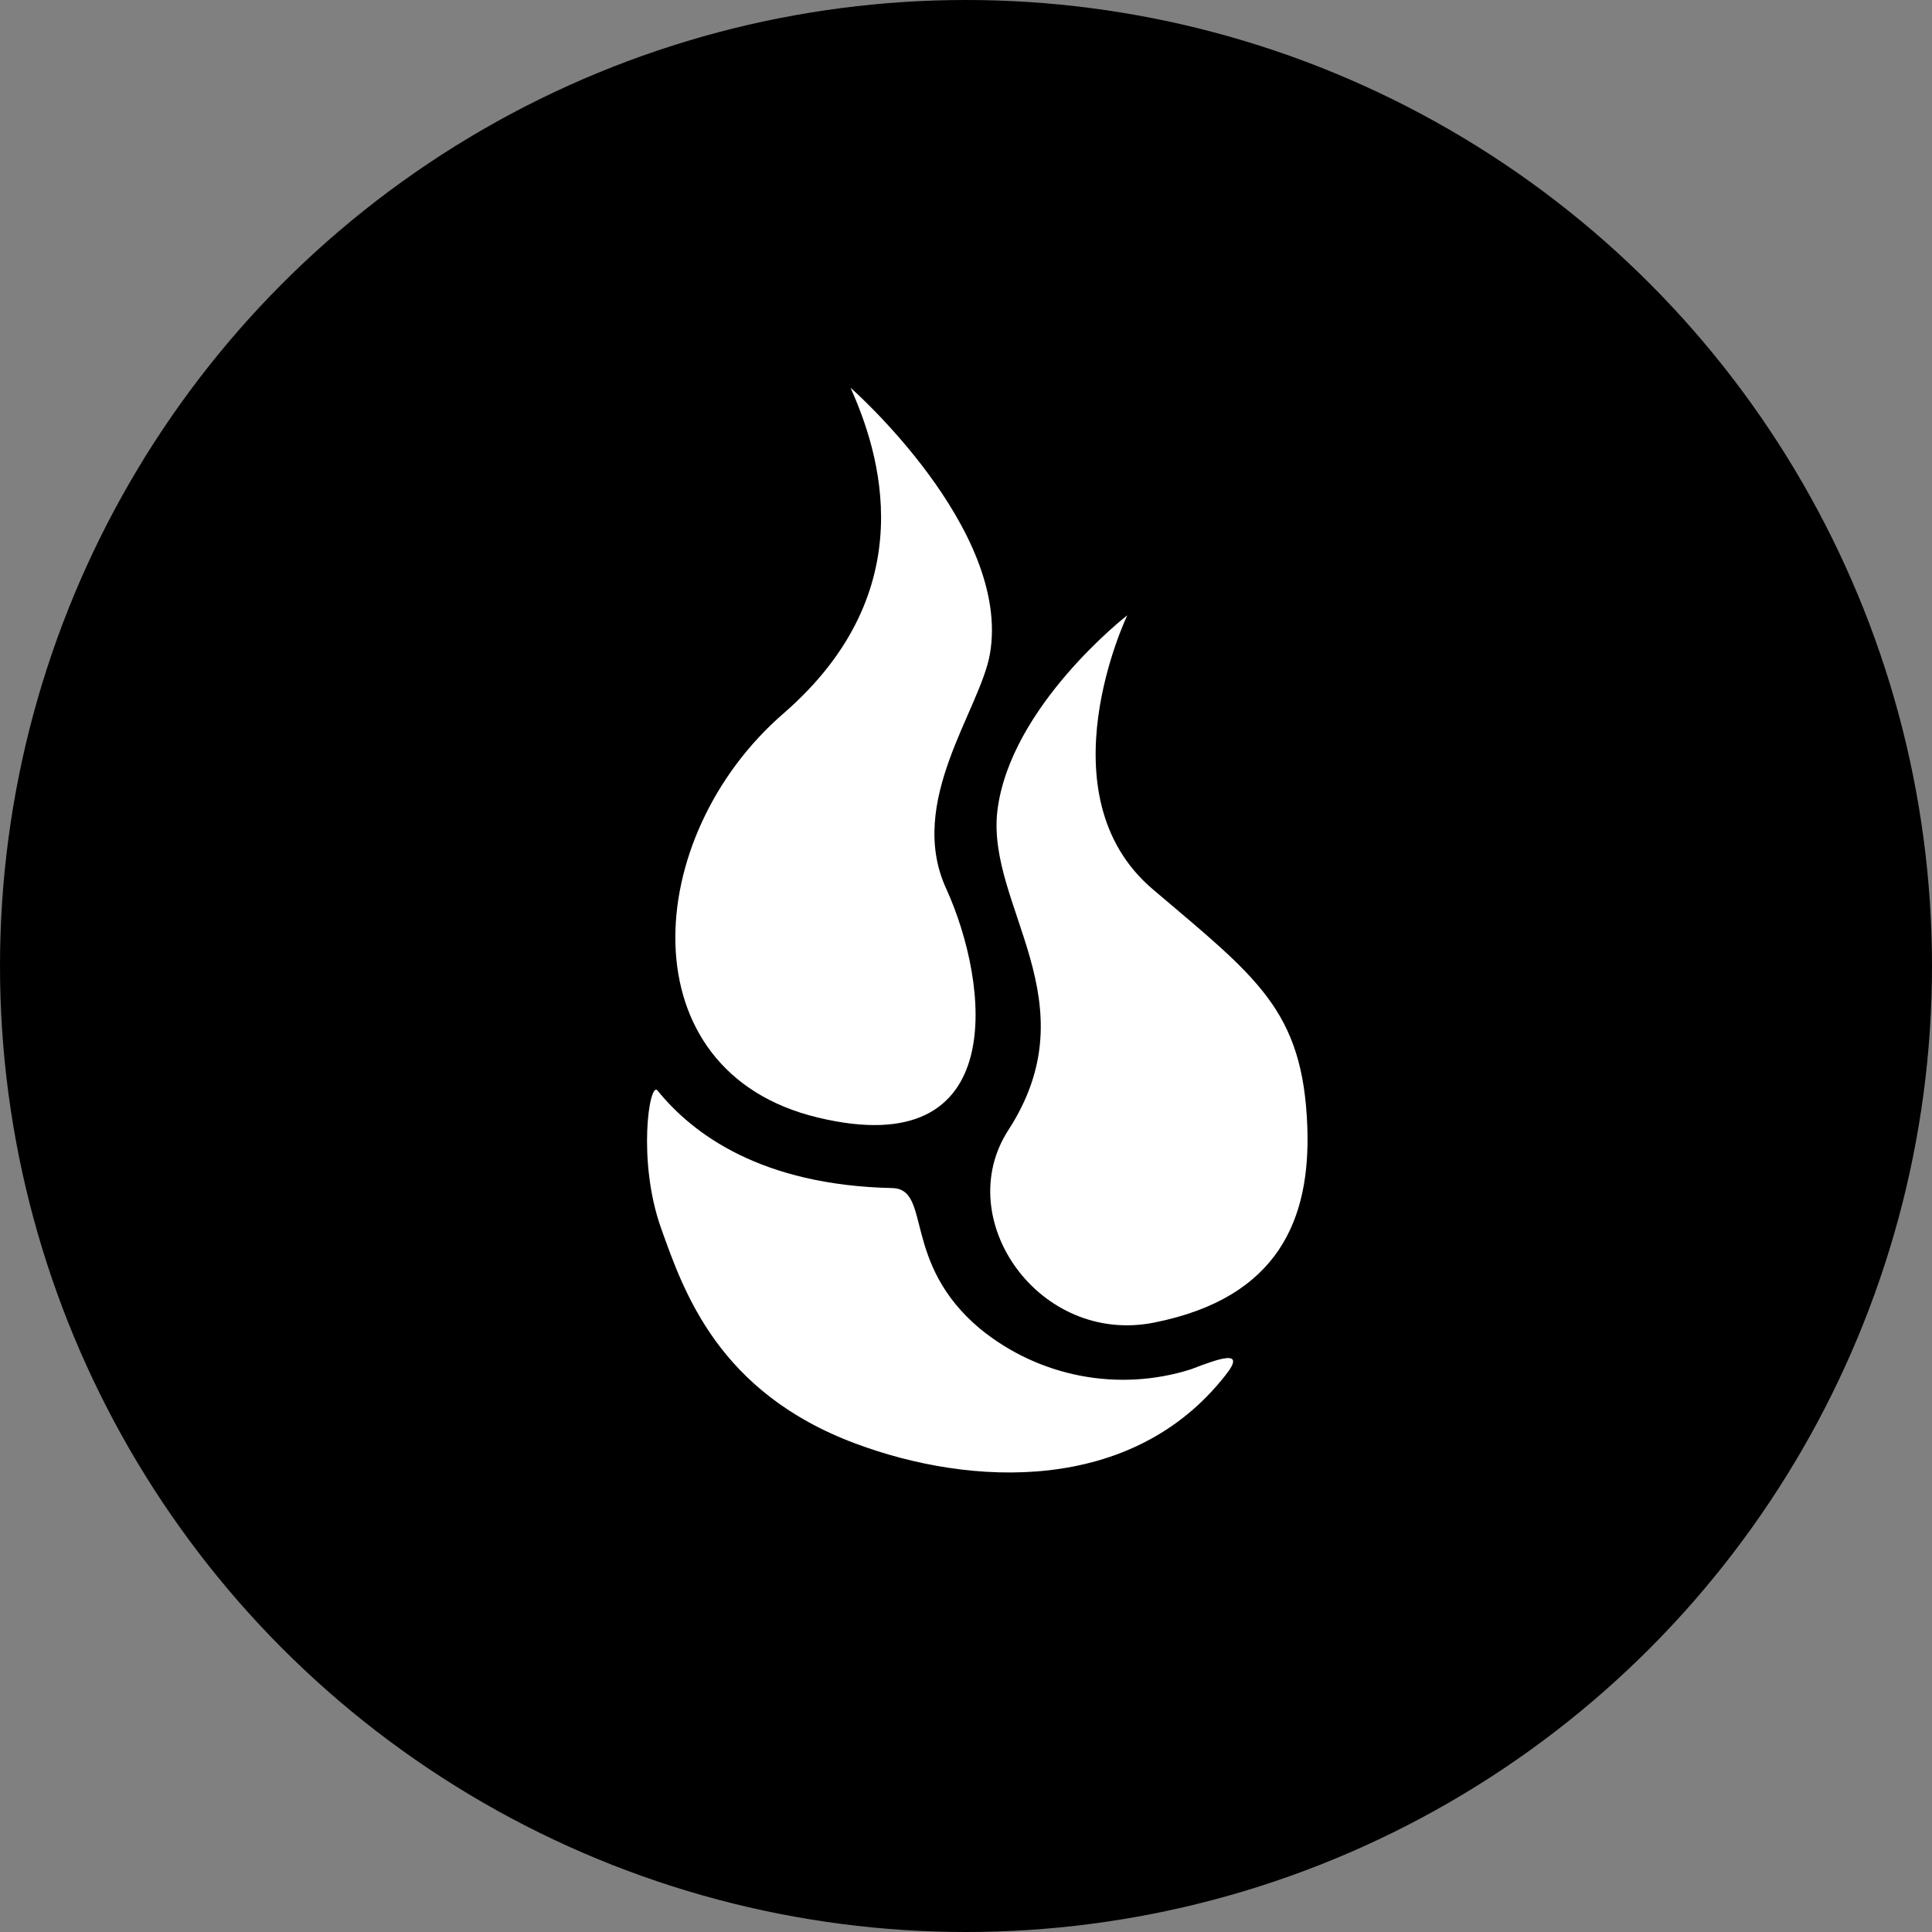
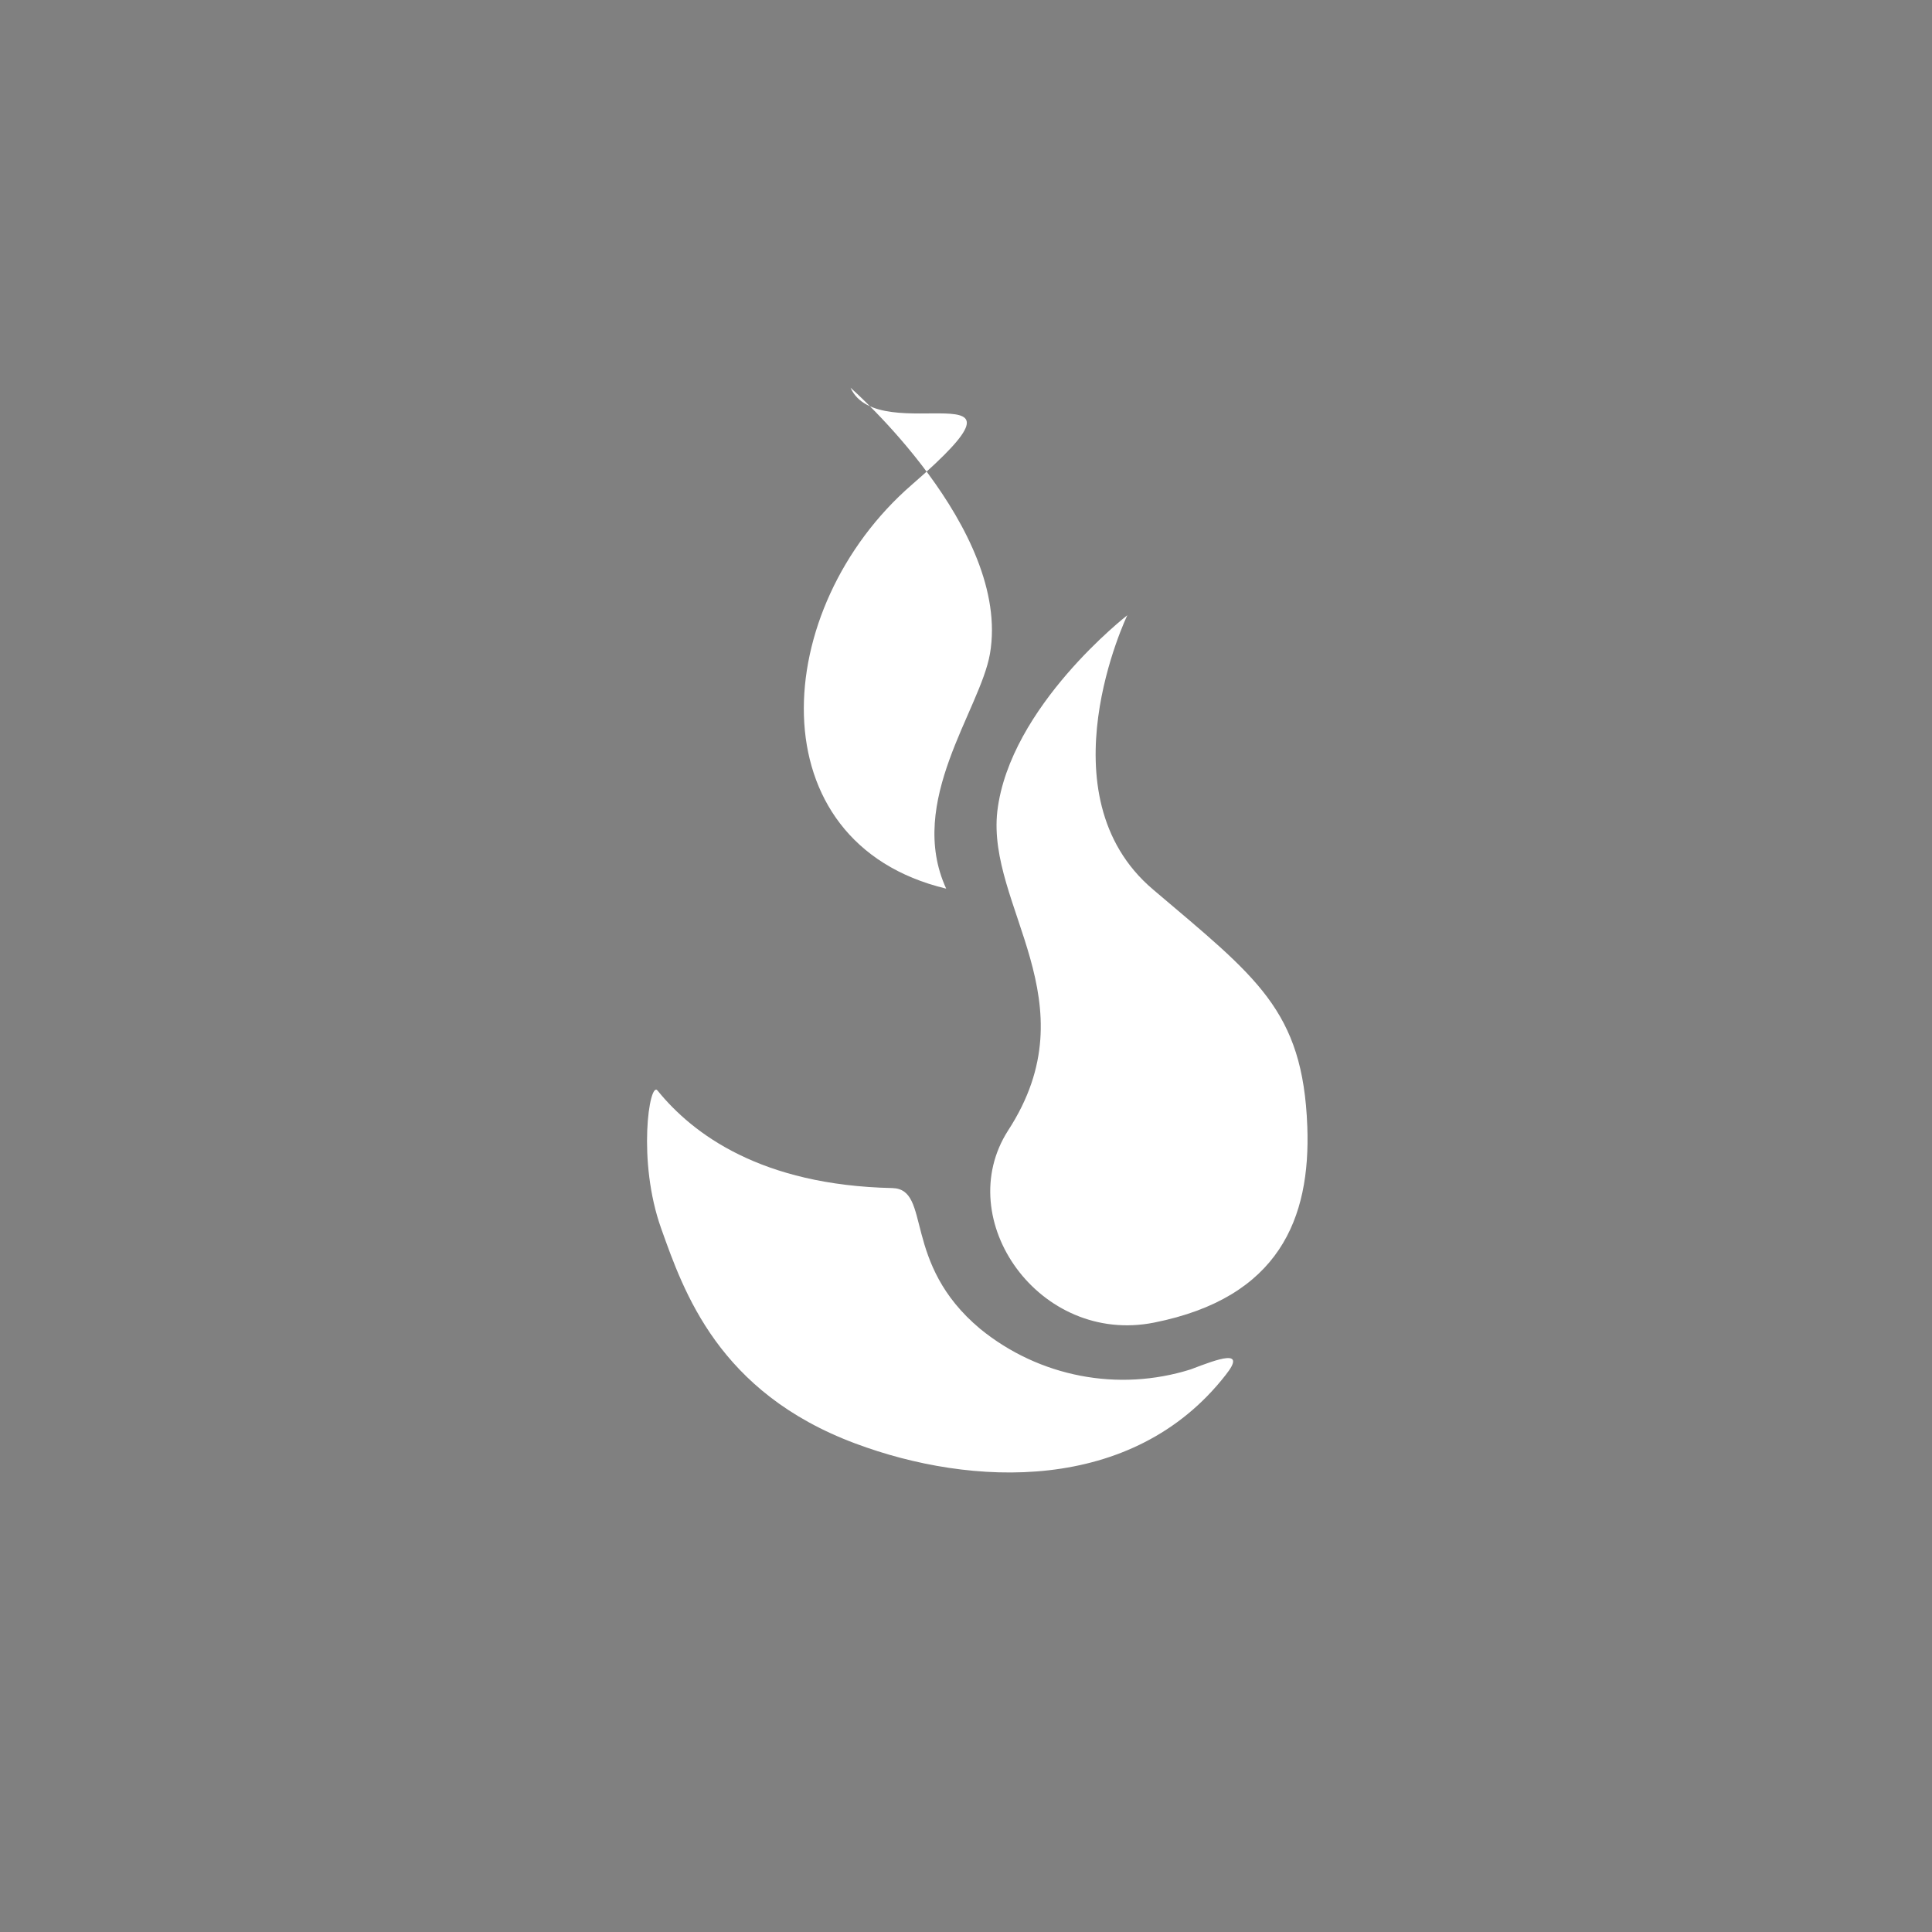
<svg xmlns="http://www.w3.org/2000/svg" version="1.1" x="0px" y="0px" viewBox="0 0 1024 1024" style="enable-background:new 0 0 1024 1024;" xml:space="preserve">
  <rect x="0" y="0" width="1024" height="1024" fill="#808080" stroke="none" />
  <style type="text/css">
	.st0{fill:#000000;}
	.st1{fill:#FFFFFF;}
</style>
  <g id="Guides">
</g>
  <g id="Icon">
-     <circle class="st0" cx="512" cy="512" r="512" />
    <g>
      <title>Untitled-1</title>
-       <path class="st1" d="M450.8,205.5c0,0,85.3,74.8,73.9,141c-5.2,29.9-44.4,78.3-23.2,124.5c22.8,49.9,34.7,146.1-68.1,121.3    c-101.4-24.3-93.6-148.7-18.2-214.1S465.7,238.8,450.8,205.5z" />
+       <path class="st1" d="M450.8,205.5c0,0,85.3,74.8,73.9,141c-5.2,29.9-44.4,78.3-23.2,124.5c-101.4-24.3-93.6-148.7-18.2-214.1S465.7,238.8,450.8,205.5z" />
      <path class="st1" d="M528.6,430c-5.7,50.5,50.2,100.8,5.7,169.2C504,646.5,551,713.1,611.7,701c66.3-13.2,83-55.2,81.2-103.9    c-2.3-61.9-27-79.1-81.7-125.6c-59.4-50.2-13.7-145.4-13.7-145.4S535.2,374.4,528.6,430z" />
      <path class="st1" d="M350.5,651.3c11.9,33.3,30.2,86.7,102.9,113.8c61.2,22.9,146.8,27,196.2-36.3c11.3-14.2-3.6-8.7-18.5-3    c-38.4,12.1-80.3,4-111.5-21.4c-42-35-25.6-74.2-46.7-74.7c-69.4-1.5-105.7-28.6-124.4-51.7C344.2,572.6,337.6,615.4,350.5,651.3z    " />
    </g>
  </g>
</svg>